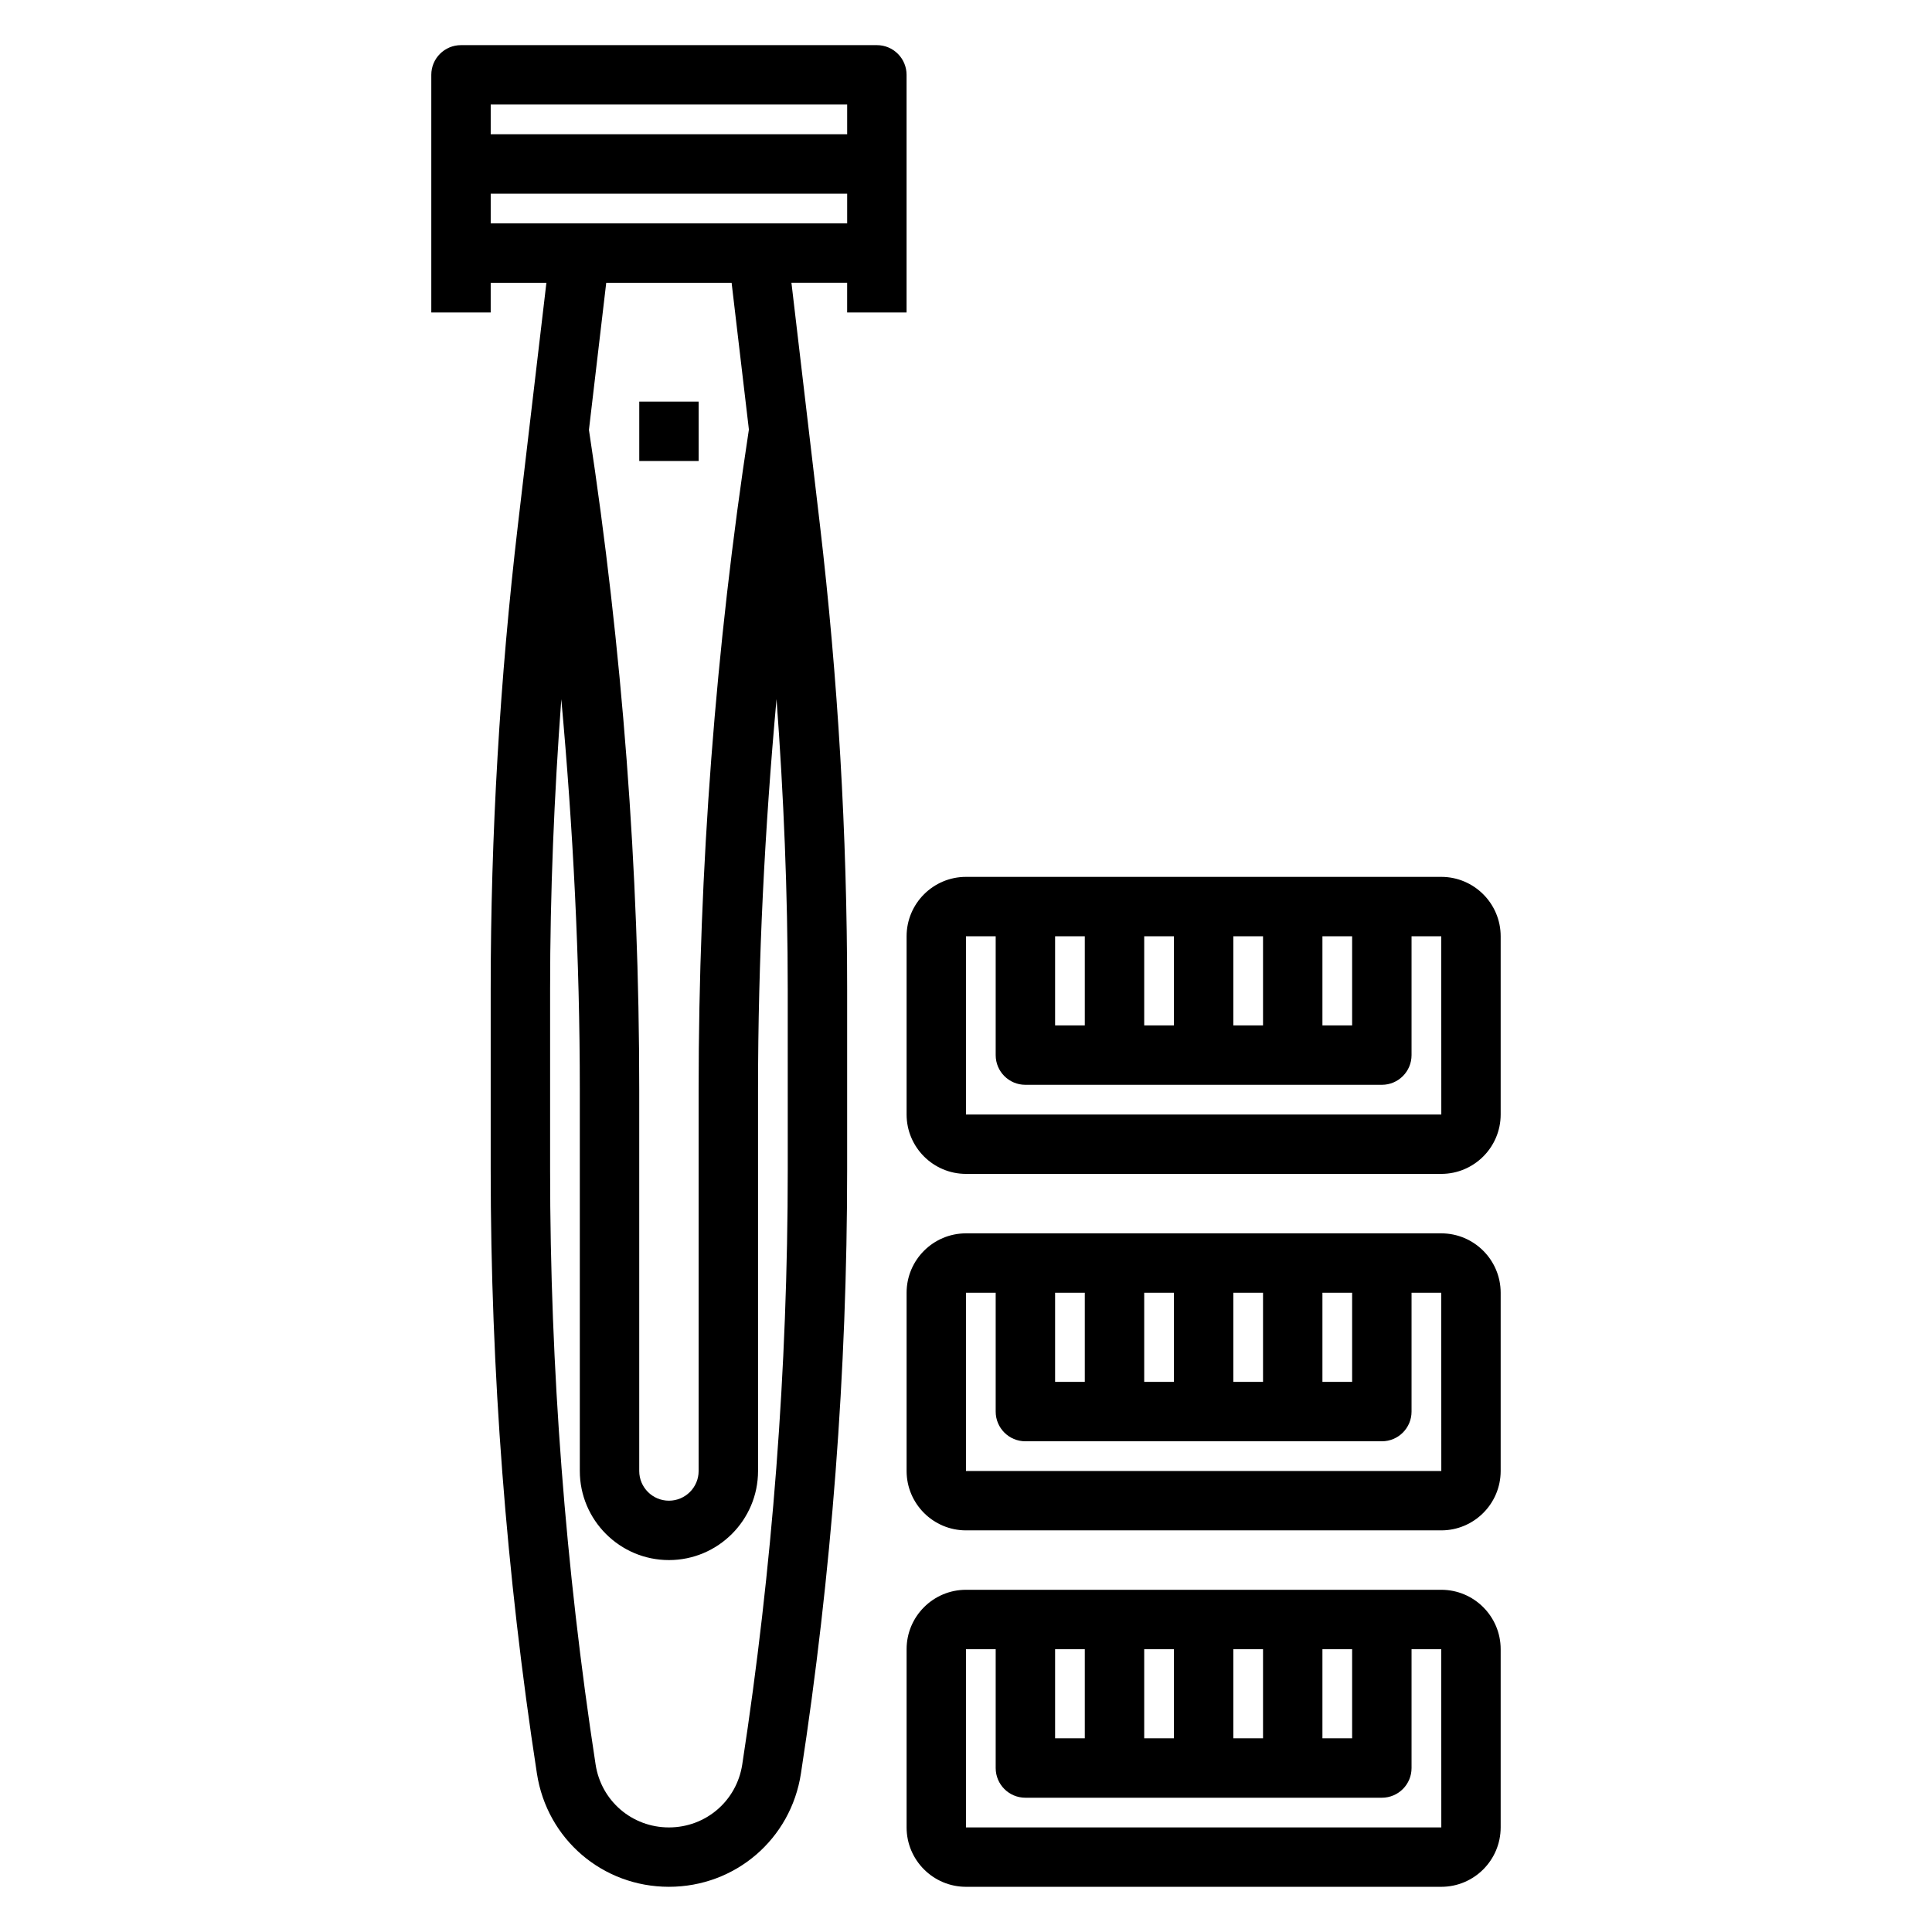
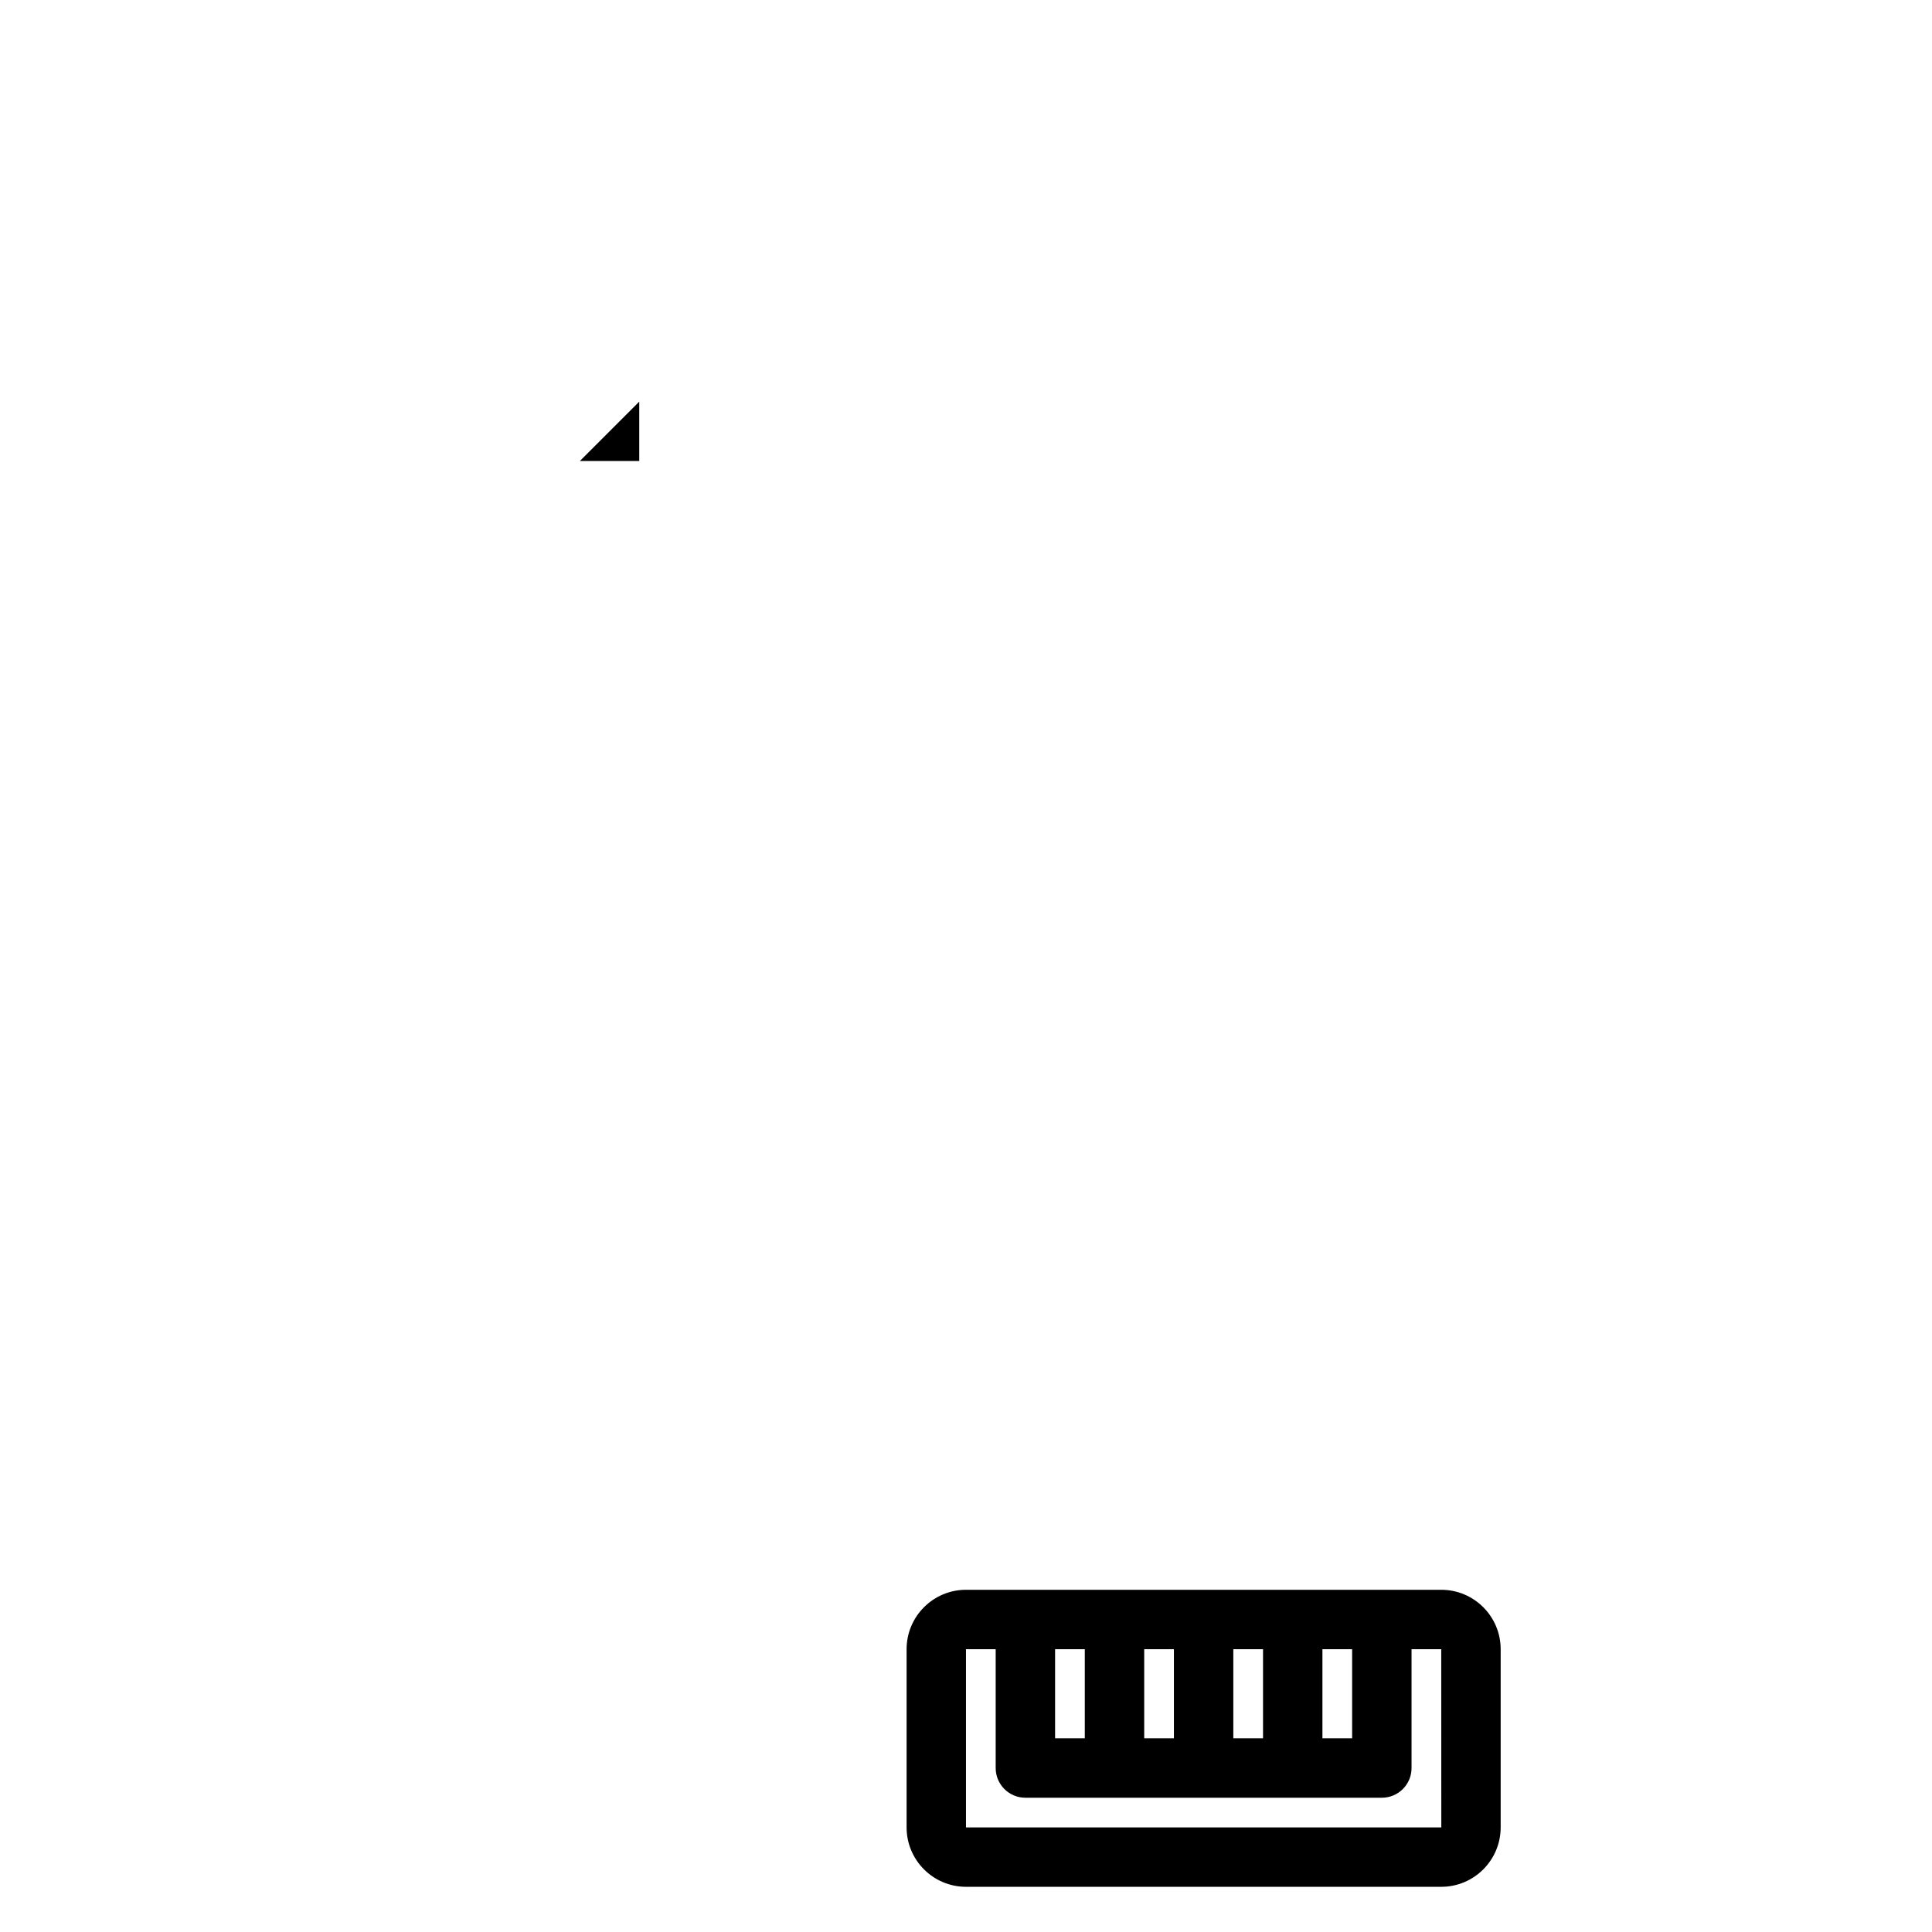
<svg xmlns="http://www.w3.org/2000/svg" fill="#000000" width="800px" height="800px" version="1.1" viewBox="144 144 512 512">
  <g>
-     <path d="m384.25 226.81v-62.977c0-4.352-3.519-7.871-7.871-7.871h-110.21c-4.352 0-7.871 3.519-7.871 7.871v62.977h15.742v-7.871h14.762l-7.551 64.18c-4.777 40.691-7.211 82.09-7.211 123.04v47.727c0 53.457 4.117 107.34 12.25 160.12 2.676 17.391 17.387 30.016 34.98 30.016s32.309-12.625 34.984-30.008c8.133-52.797 12.25-106.67 12.25-160.12v-47.727c0-40.949-2.434-82.348-7.211-123.04l-7.551-64.191h14.762v7.871zm-15.742-55.102v7.871h-94.465v-7.871zm-15.746 282.19c0 52.656-4.062 105.73-12.059 157.72-1.488 9.652-9.66 16.668-19.43 16.668-9.77 0-17.941-7.016-19.43-16.664-7.996-52.004-12.059-105.07-12.059-157.73v-47.727c0-25.543 1.07-51.246 2.969-76.855 3.133 34.43 4.906 69.02 4.906 103.47v101.04c0 13.02 10.598 23.617 23.617 23.617s23.617-10.598 23.617-23.617l-0.004-101.04c0-34.488 1.777-69.109 4.902-103.52 1.898 25.613 2.969 51.332 2.969 76.895zm-10.297-196.07c-8.824 57.711-13.32 116.57-13.32 174.96v101.04c0 4.344-3.527 7.871-7.871 7.871s-7.871-3.527-7.871-7.871v-101.04c0-58.207-4.481-116.88-13.328-174.87l4.582-38.977h33.227zm-68.422-54.629v-7.875h94.465v7.871z" />
-     <path d="m525.95 376.38h-125.95c-8.684 0-15.742 7.062-15.742 15.742v47.23c0 8.684 7.062 15.742 15.742 15.742h125.95c8.684 0 15.742-7.062 15.742-15.742v-47.23c0-8.68-7.062-15.742-15.746-15.742zm-102.34 15.742h7.871v23.617h-7.871zm23.617 0h7.871v23.617h-7.871zm23.617 0h7.871v23.617h-7.871zm23.613 0h7.871v23.617h-7.871zm-94.461 47.234v-47.23h7.871v31.488c0 4.352 3.519 7.871 7.871 7.871h94.465c4.352 0 7.871-3.519 7.871-7.871v-31.488h7.871l0.016 47.23z" />
-     <path d="m525.95 470.85h-125.95c-8.684 0-15.742 7.062-15.742 15.742v47.23c0 8.684 7.062 15.742 15.742 15.742h125.95c8.684 0 15.742-7.062 15.742-15.742v-47.23c0-8.684-7.062-15.742-15.746-15.742zm-102.34 15.742h7.871v23.617h-7.871zm23.617 0h7.871v23.617h-7.871zm23.617 0h7.871v23.617h-7.871zm23.613 0h7.871v23.617h-7.871zm-94.461 47.234v-47.23h7.871v31.488c0 4.352 3.519 7.871 7.871 7.871h94.465c4.352 0 7.871-3.519 7.871-7.871v-31.488h7.871l0.016 47.23z" />
    <path d="m525.95 565.31h-125.95c-8.684 0-15.742 7.062-15.742 15.742v47.23c0 8.684 7.062 15.742 15.742 15.742h125.95c8.684 0 15.742-7.062 15.742-15.742v-47.23c0-8.684-7.062-15.742-15.746-15.742zm-102.34 15.742h7.871v23.617h-7.871zm23.617 0h7.871v23.617h-7.871zm23.617 0h7.871v23.617h-7.871zm23.613 0h7.871v23.617h-7.871zm-94.461 47.234v-47.23h7.871v31.488c0 4.352 3.519 7.871 7.871 7.871h94.465c4.352 0 7.871-3.519 7.871-7.871v-31.488h7.871l0.016 47.23z" />
-     <path d="m313.41 250.43h15.742v15.742h-15.742z" />
+     <path d="m313.41 250.43v15.742h-15.742z" />
  </g>
</svg>